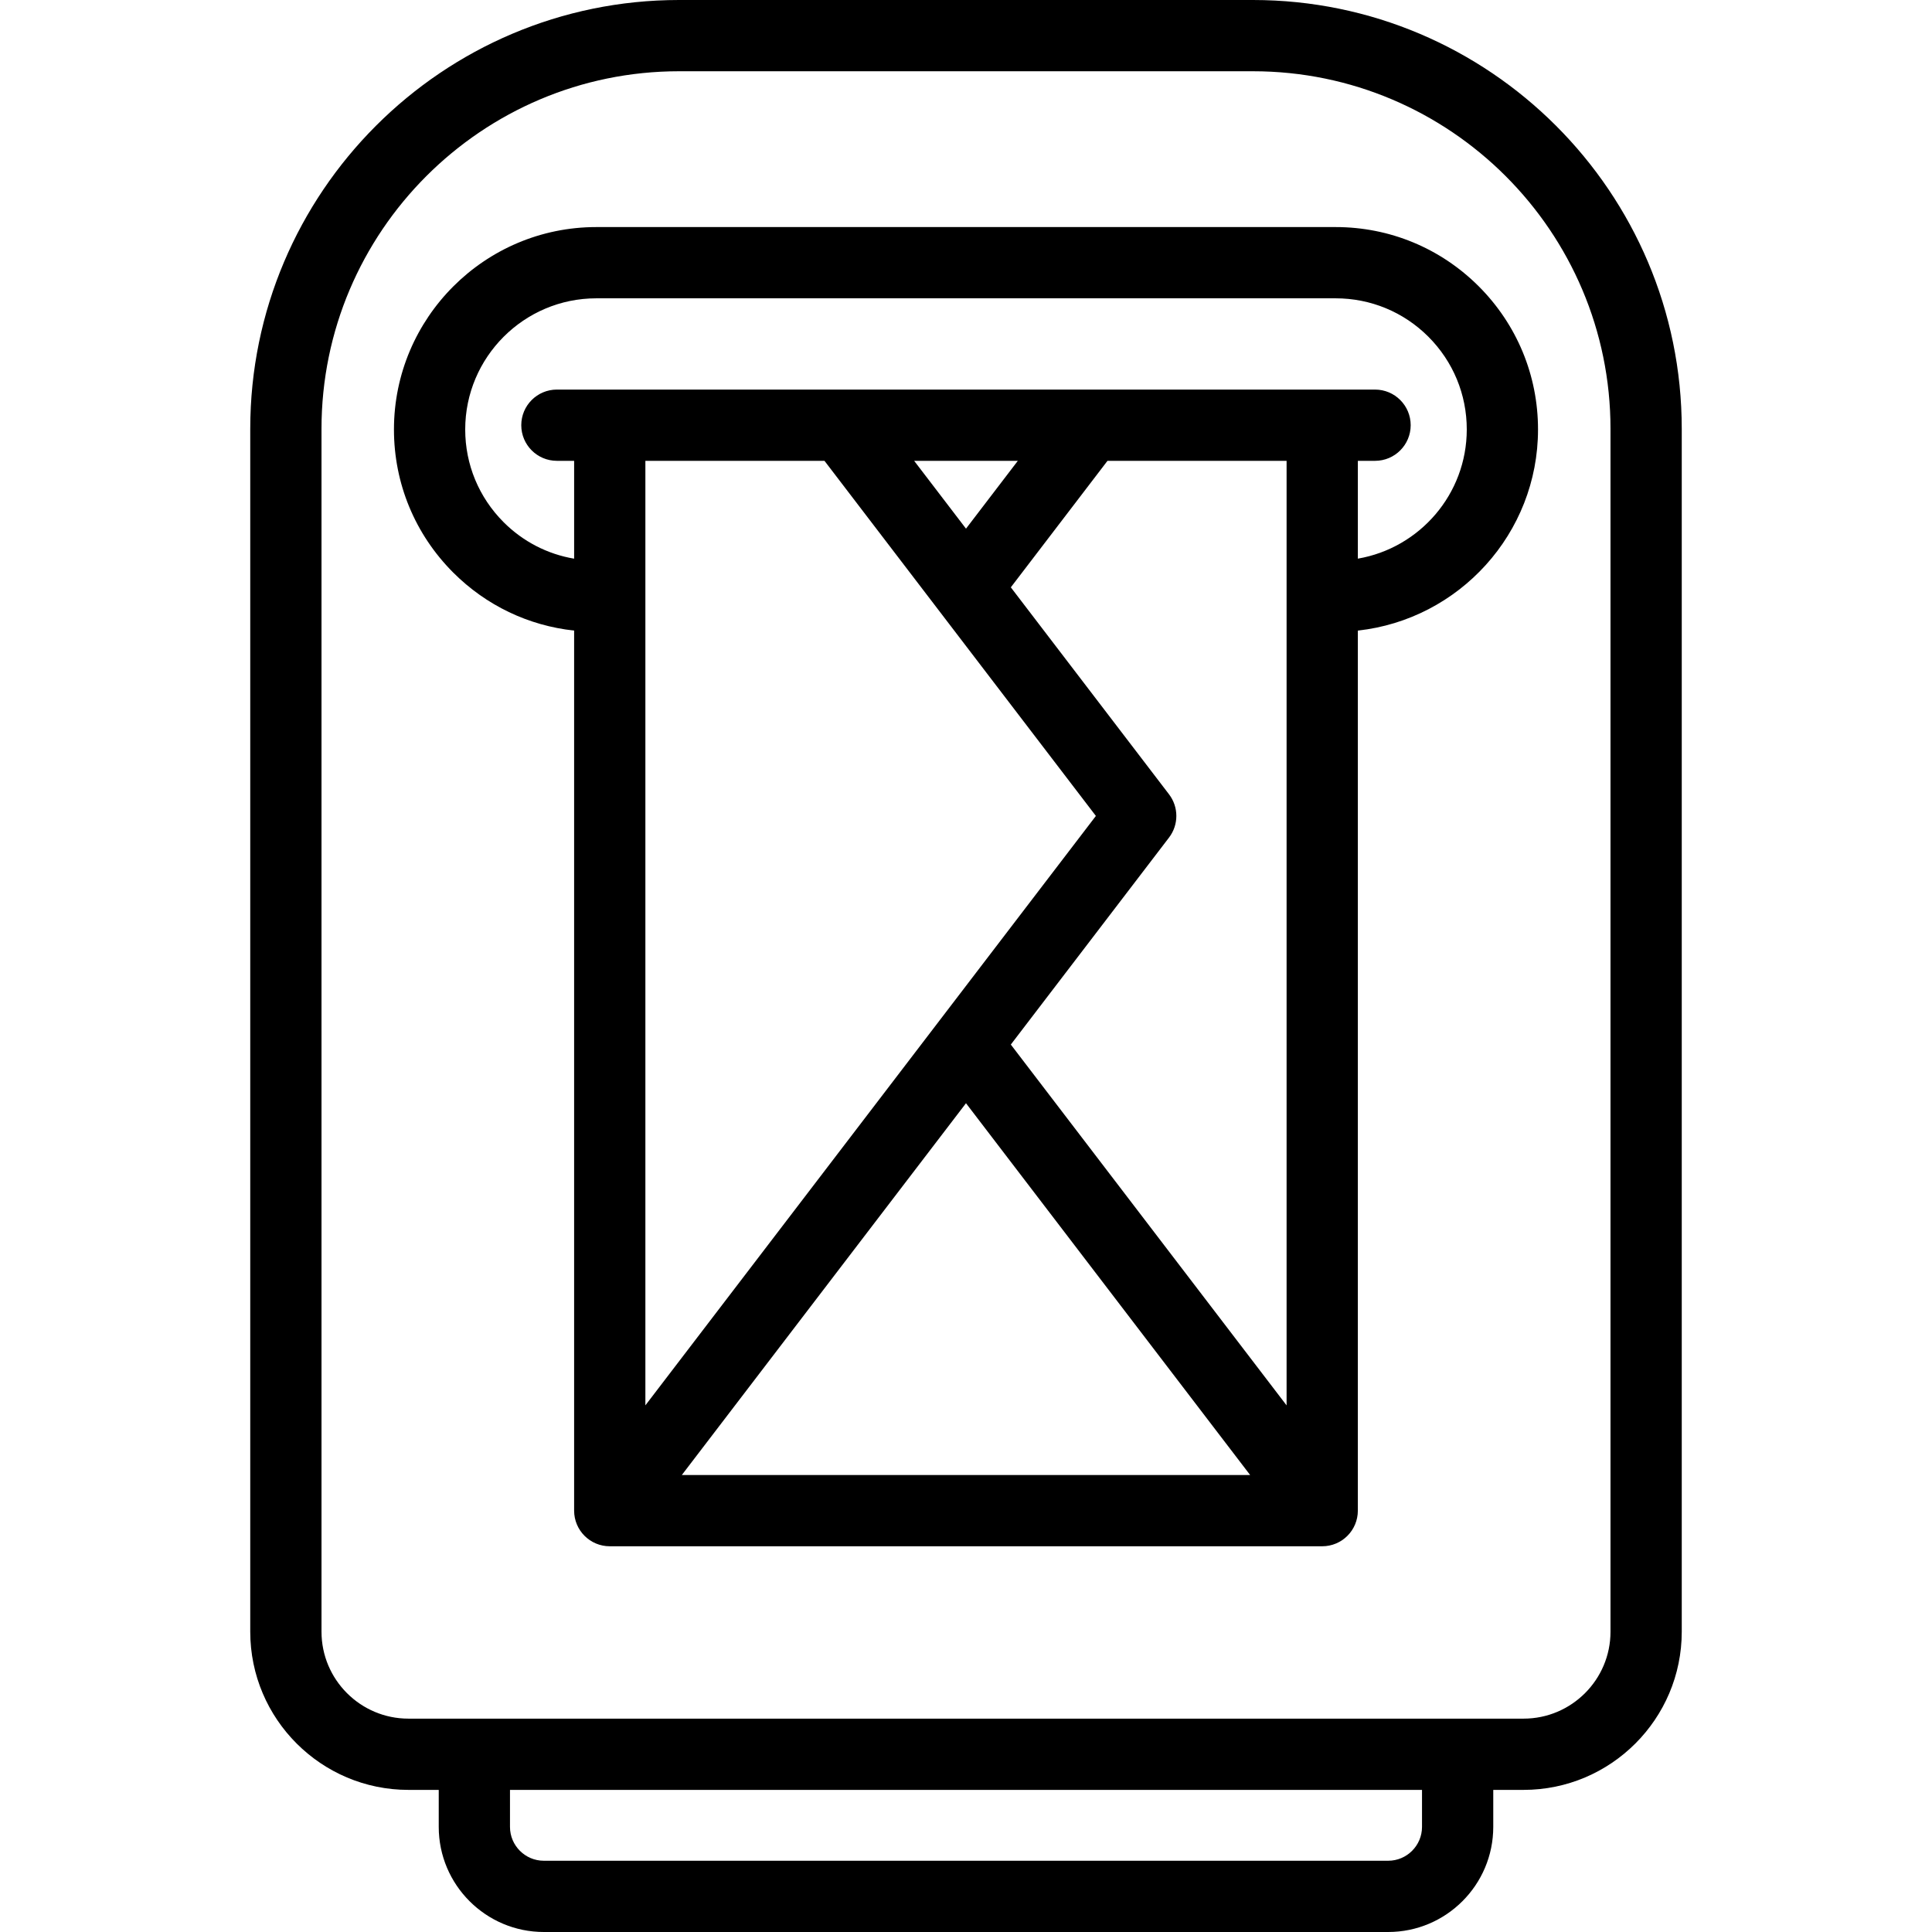
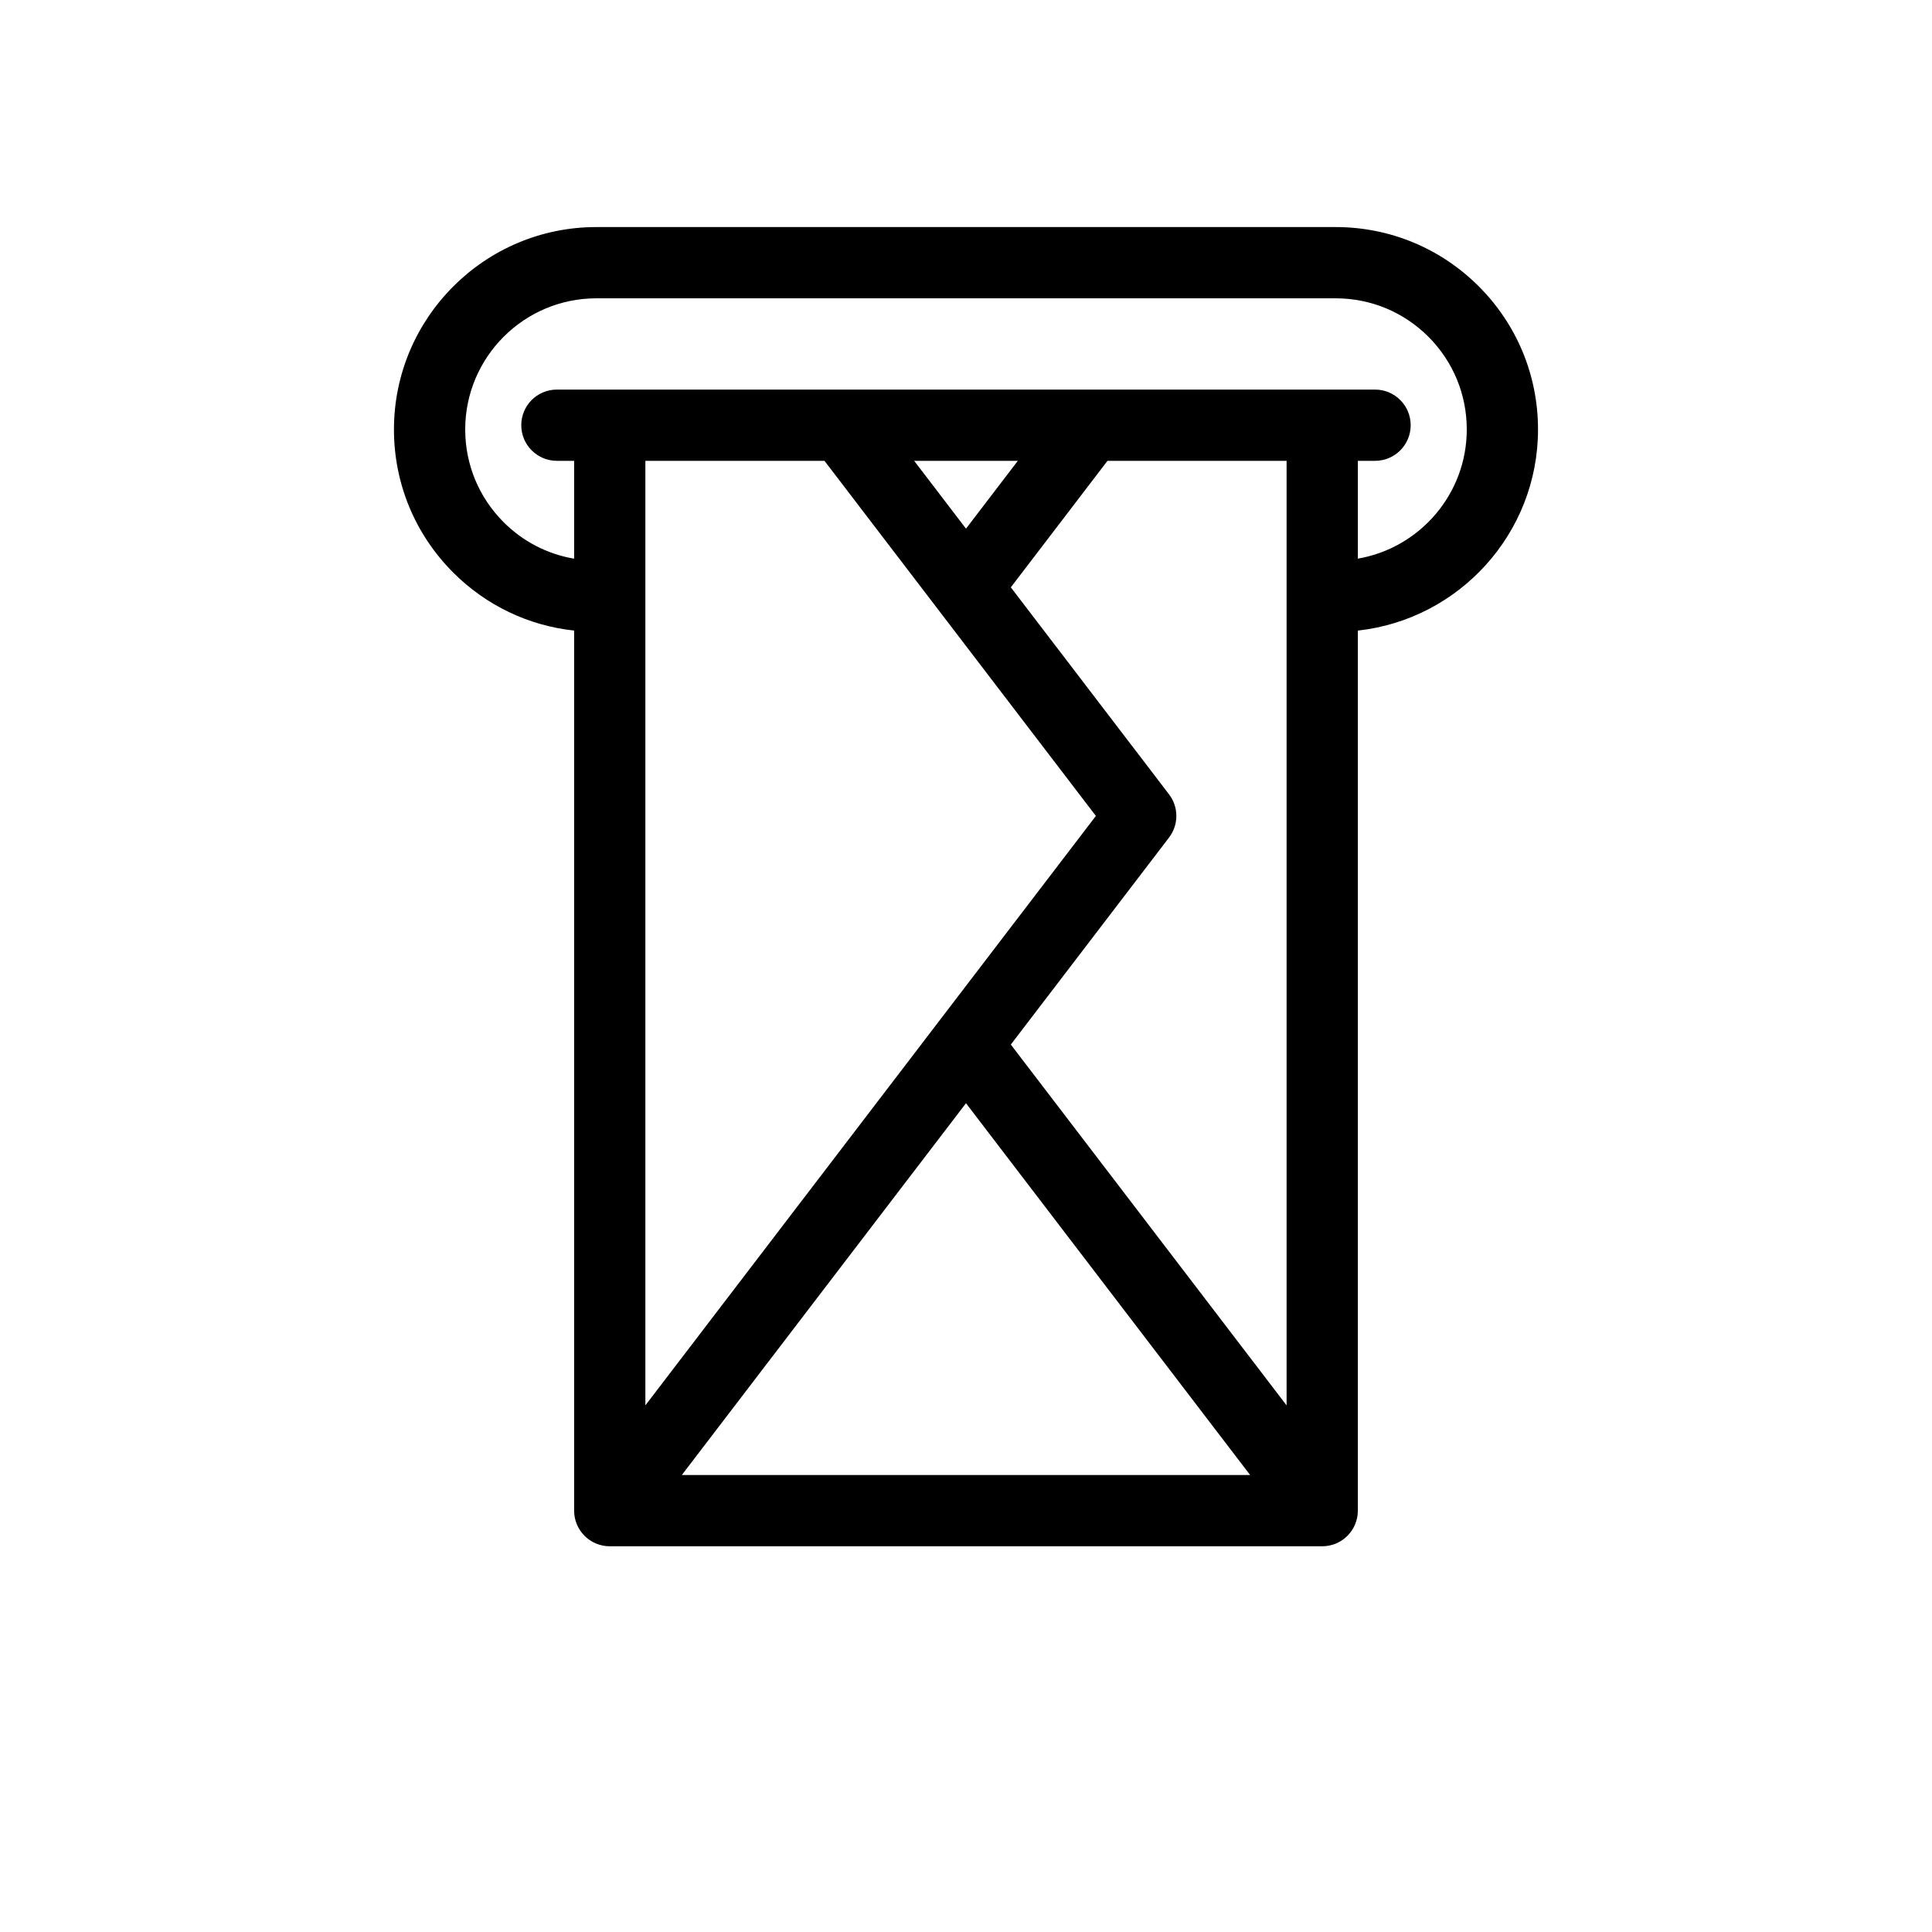
<svg xmlns="http://www.w3.org/2000/svg" fill="#000000" height="800px" width="800px" version="1.1" id="Layer_1" viewBox="0 0 512 512" xml:space="preserve">
  <g>
    <g>
-       <path d="M332.04,0H179.958c-62.661,0-113.64,50.979-113.64,113.641v318.782c0,23.112,18.804,41.917,41.917,41.917h8.035v9.809    C116.269,499.505,128.763,512,144.121,512h223.757c15.358,0,27.852-12.494,27.852-27.852v-9.809h8.035    c23.112,0,41.917-18.804,41.917-41.917V113.641C445.681,50.979,394.702,0,332.04,0z M376.847,484.148    c0,4.946-4.023,8.969-8.969,8.969H144.121c-4.946,0-8.969-4.023-8.969-8.969v-9.809h241.695V484.148z M426.799,432.423    c0,12.7-10.333,23.034-23.034,23.034h-295.53c-12.702,0-23.034-10.332-23.034-23.034V113.641    c0.001-52.25,42.508-94.758,94.758-94.758H332.04c52.25,0,94.758,42.508,94.758,94.758V432.423z" />
-     </g>
+       </g>
  </g>
  <g>
    <g>
      <path d="M391.881,75.876c-10.141-10.125-23.611-15.701-37.929-15.701H158.028c-29.569,0-53.626,24.063-53.626,53.639    c0,14.309,5.575,27.774,15.706,37.921c8.729,8.729,19.941,14.067,32.041,15.378v233.223c0,5.214,4.226,9.441,9.441,9.441h188.812    c5.215,0,9.441-4.227,9.441-9.441V167.11c26.813-2.943,47.747-25.718,47.747-53.296C407.591,99.495,402.015,86.026,391.881,75.876    z M290.421,216.232L171.032,372.435V122.124h47.463L290.421,216.232z M242.26,122.124h27.476l-13.736,17.977L242.26,122.124z     M180.691,390.894l75.306-98.529l75.302,98.529H180.691z M340.962,372.444L340.962,372.444l-73.083-95.625l41.925-54.855    c2.587-3.384,2.587-8.08,0-11.464l-41.923-54.852l25.617-33.524h47.463V372.444z M359.844,148.047v-25.923h4.561    c5.215,0,9.441-4.227,9.441-9.441c0-5.214-4.226-9.441-9.441-9.441H147.583c-5.215,0-9.441,4.227-9.441,9.441    c0,5.214,4.226,9.441,9.441,9.441h4.567v25.932c-7.044-1.193-13.535-4.518-18.685-9.668c-6.565-6.576-10.18-15.304-10.18-24.574    c0-19.164,15.586-34.756,34.744-34.756h195.924c9.28,0,18.011,3.615,24.575,10.171c6.566,6.575,10.181,15.306,10.181,24.585    C388.709,130.964,376.211,145.24,359.844,148.047z" />
    </g>
  </g>
</svg>